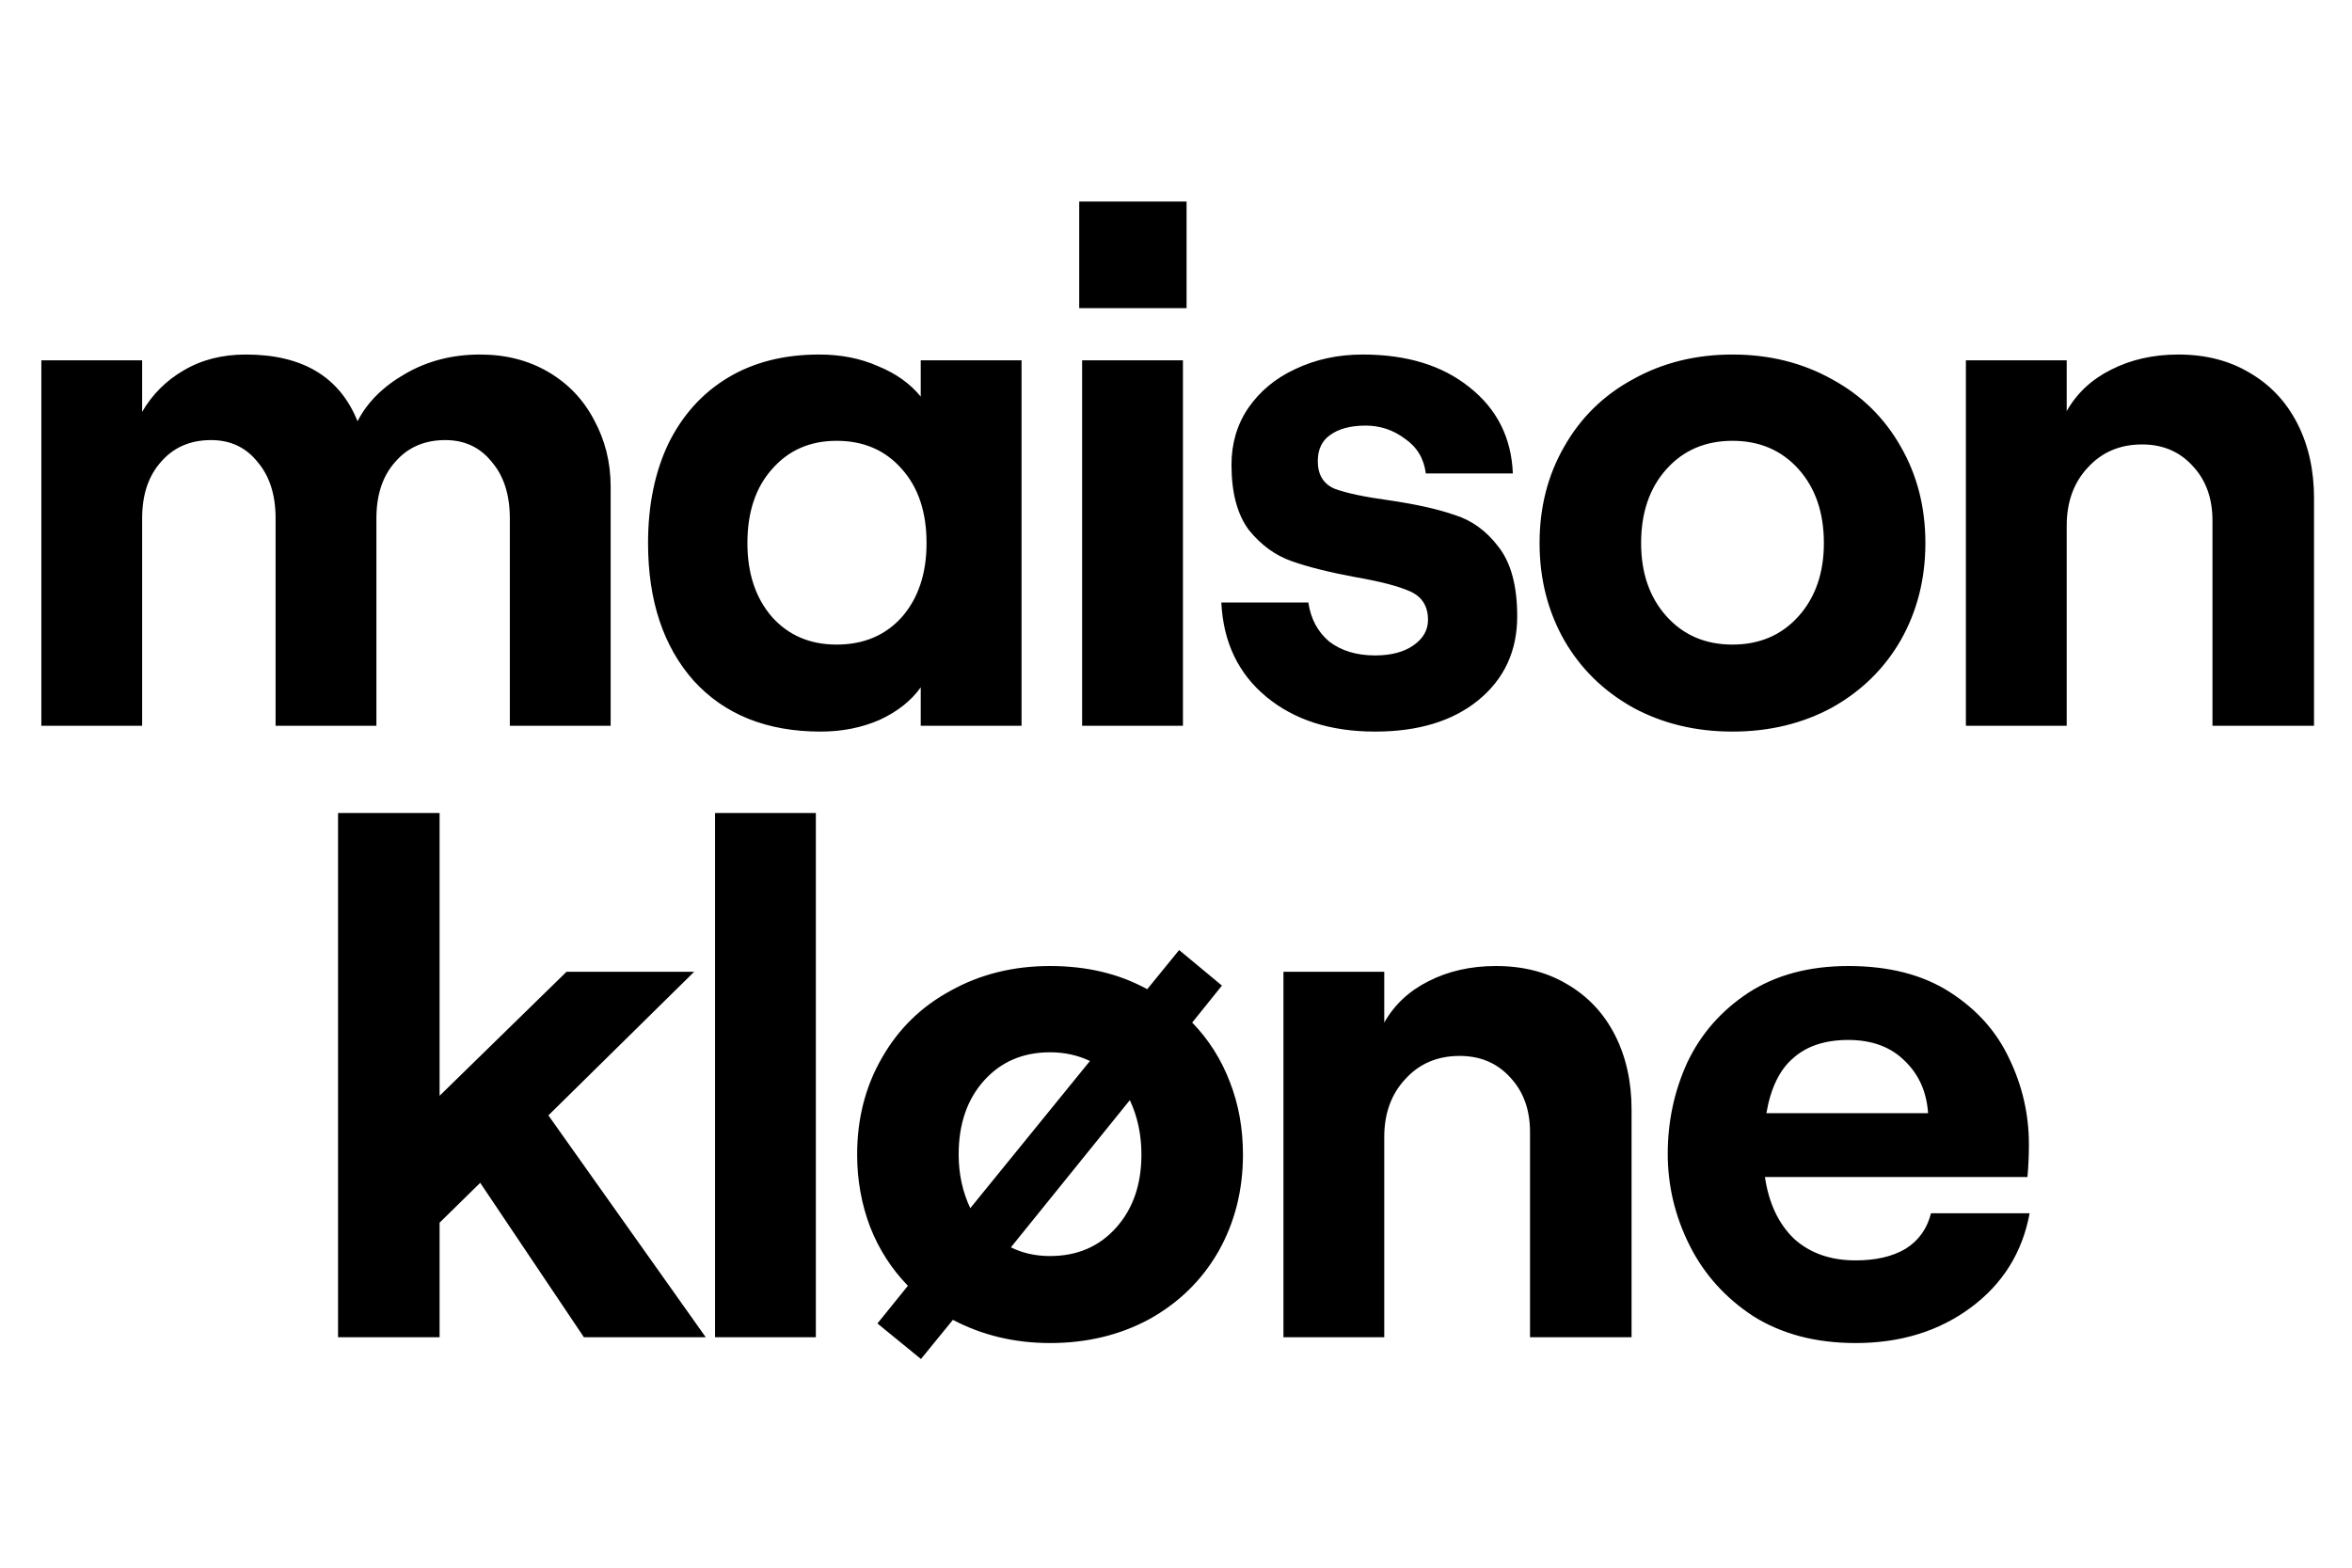
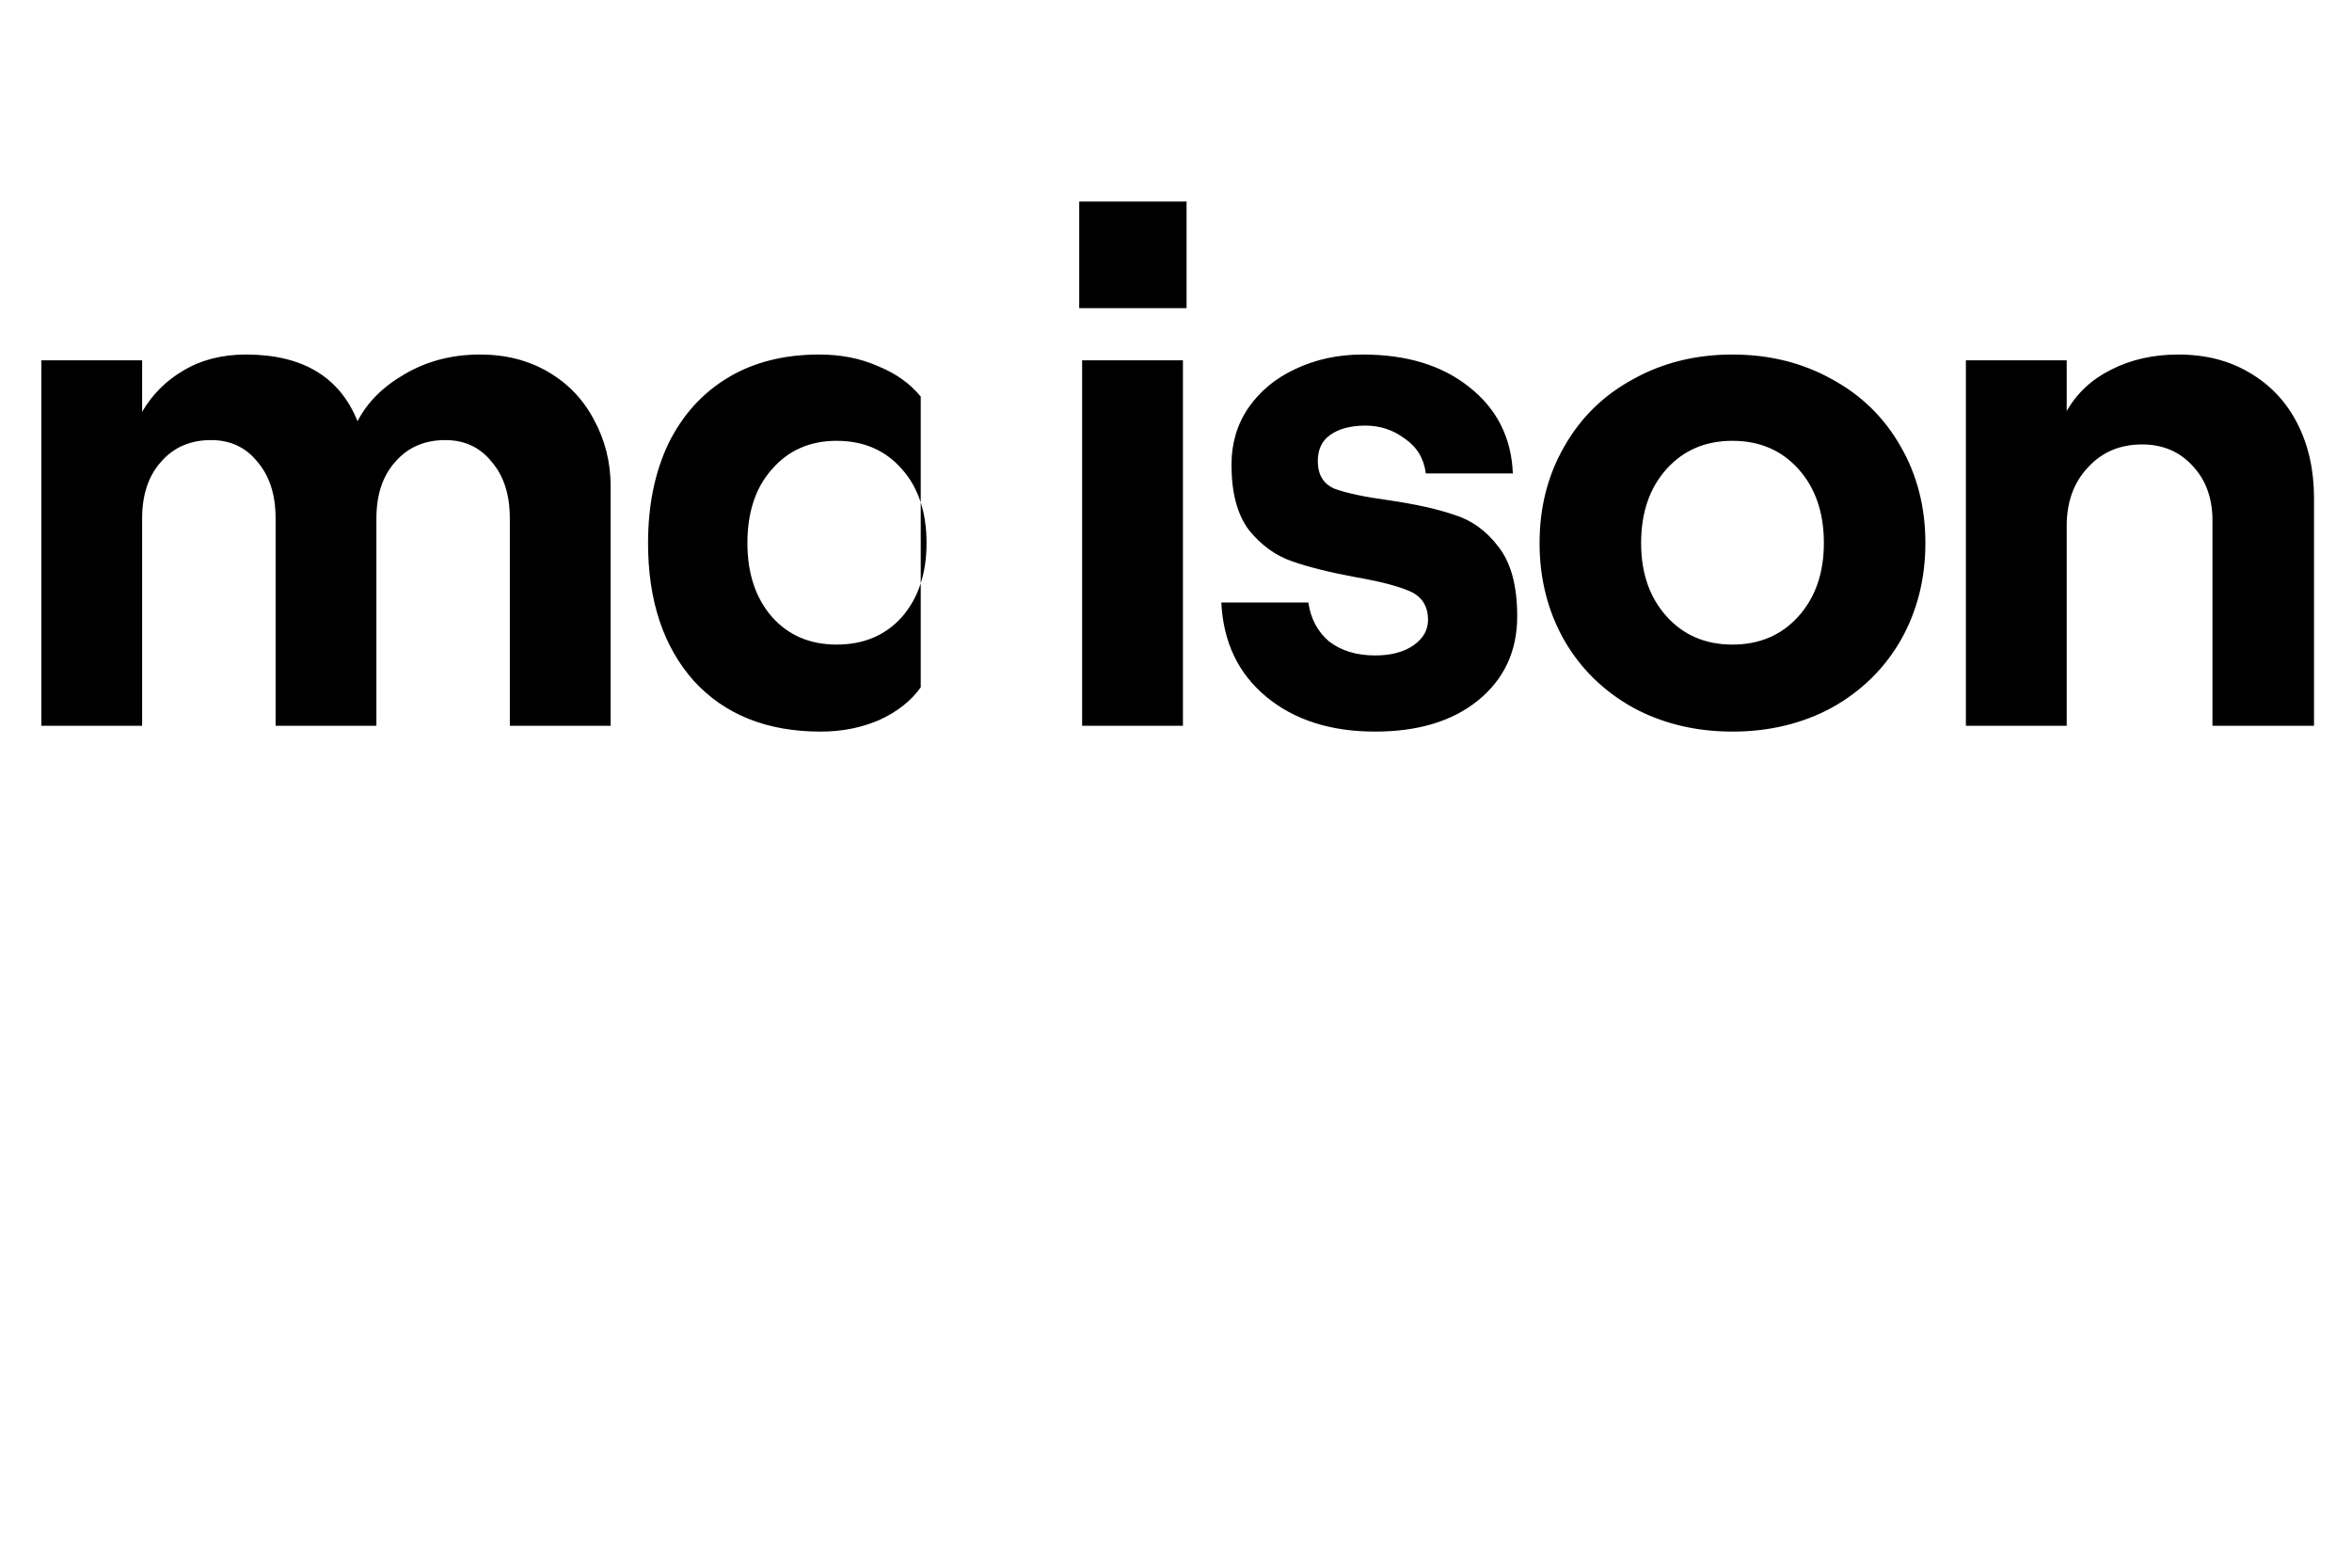
<svg xmlns="http://www.w3.org/2000/svg" fill="none" viewBox="0 0 81 54" height="54" width="81">
-   <path fill="black" d="M11.642 28.005H15.139V37.745L19.51 33.474H23.906L18.886 38.42L24.305 46.062H20.109L16.538 40.743L15.139 42.116V46.062H11.642V28.005ZM24.625 28.005H28.097V46.062H24.625V28.005ZM36.162 46.262C34.947 46.262 33.831 45.996 32.816 45.463L31.717 46.812L30.218 45.588L31.267 44.289C30.701 43.706 30.268 43.032 29.968 42.266C29.669 41.483 29.519 40.651 29.519 39.769C29.519 38.536 29.802 37.429 30.368 36.447C30.934 35.448 31.725 34.673 32.741 34.124C33.756 33.558 34.897 33.275 36.162 33.275C37.428 33.275 38.543 33.541 39.509 34.074L40.608 32.725L42.082 33.949L41.058 35.223C41.624 35.806 42.057 36.488 42.356 37.271C42.656 38.037 42.806 38.869 42.806 39.769C42.806 41.001 42.523 42.116 41.957 43.115C41.391 44.098 40.6 44.872 39.584 45.438C38.568 45.988 37.428 46.262 36.162 46.262ZM36.162 43.265C37.095 43.265 37.852 42.941 38.435 42.291C39.018 41.642 39.309 40.801 39.309 39.769C39.309 39.086 39.176 38.461 38.91 37.895L34.814 42.965C35.213 43.165 35.663 43.265 36.162 43.265ZM33.015 39.769C33.015 40.434 33.149 41.051 33.415 41.617L37.536 36.547C37.12 36.347 36.662 36.247 36.162 36.247C35.23 36.247 34.472 36.572 33.889 37.221C33.307 37.87 33.015 38.719 33.015 39.769ZM44.2 33.474H47.672V35.223C48.022 34.607 48.529 34.132 49.195 33.799C49.878 33.45 50.652 33.275 51.518 33.275C52.451 33.275 53.267 33.483 53.966 33.899C54.682 34.315 55.231 34.898 55.614 35.647C55.997 36.397 56.189 37.254 56.189 38.22V46.062H52.692V38.994C52.692 38.228 52.467 37.604 52.018 37.121C51.568 36.621 50.985 36.372 50.269 36.372C49.503 36.372 48.879 36.638 48.396 37.171C47.913 37.687 47.672 38.353 47.672 39.169V46.062H44.2V33.474ZM63.904 46.262C62.538 46.262 61.364 45.954 60.382 45.338C59.416 44.706 58.684 43.89 58.184 42.891C57.685 41.892 57.435 40.843 57.435 39.743C57.435 38.628 57.66 37.579 58.109 36.596C58.575 35.614 59.275 34.815 60.207 34.199C61.156 33.583 62.305 33.275 63.654 33.275C65.052 33.275 66.218 33.574 67.15 34.174C68.083 34.773 68.766 35.539 69.199 36.472C69.648 37.404 69.873 38.386 69.873 39.419C69.873 39.802 69.856 40.176 69.823 40.543H60.782C60.915 41.442 61.248 42.15 61.781 42.666C62.33 43.165 63.038 43.415 63.904 43.415C64.603 43.415 65.177 43.282 65.627 43.015C66.077 42.732 66.368 42.324 66.501 41.792H69.898C69.648 43.14 68.974 44.223 67.875 45.038C66.776 45.854 65.452 46.262 63.904 46.262ZM66.401 38.345C66.351 37.612 66.085 37.013 65.602 36.547C65.119 36.064 64.47 35.822 63.654 35.822C62.855 35.822 62.222 36.03 61.756 36.447C61.289 36.846 60.981 37.479 60.832 38.345H66.401Z" />
-   <path fill="black" d="M1.424 12.412H4.895V14.185C5.245 13.586 5.72 13.111 6.319 12.762C6.935 12.395 7.651 12.212 8.467 12.212C10.415 12.212 11.697 12.978 12.313 14.51C12.646 13.861 13.187 13.319 13.937 12.887C14.703 12.437 15.569 12.212 16.534 12.212C17.417 12.212 18.199 12.412 18.882 12.812C19.565 13.211 20.089 13.761 20.456 14.46C20.838 15.159 21.03 15.925 21.03 16.758V25H17.558V17.857C17.558 17.041 17.35 16.392 16.934 15.909C16.534 15.409 16.001 15.159 15.335 15.159C14.619 15.159 14.045 15.409 13.612 15.909C13.179 16.392 12.963 17.041 12.963 17.857V25H9.491V17.857C9.491 17.041 9.283 16.392 8.867 15.909C8.467 15.409 7.934 15.159 7.268 15.159C6.552 15.159 5.978 15.409 5.545 15.909C5.112 16.392 4.895 17.041 4.895 17.857V25H1.424V12.412ZM28.262 25.2C26.414 25.2 24.957 24.617 23.892 23.451C22.843 22.269 22.318 20.688 22.318 18.706C22.318 17.407 22.551 16.267 23.017 15.284C23.5 14.302 24.183 13.544 25.066 13.011C25.948 12.479 26.997 12.212 28.212 12.212C28.962 12.212 29.636 12.345 30.236 12.612C30.852 12.862 31.343 13.211 31.709 13.661V12.412H35.181V25H31.709V23.676C31.376 24.142 30.902 24.517 30.285 24.8C29.669 25.067 28.995 25.2 28.262 25.2ZM28.812 22.203C29.744 22.203 30.494 21.886 31.06 21.254C31.626 20.604 31.909 19.755 31.909 18.706C31.909 17.64 31.626 16.791 31.06 16.158C30.494 15.509 29.744 15.184 28.812 15.184C27.896 15.184 27.155 15.509 26.589 16.158C26.023 16.791 25.74 17.64 25.74 18.706C25.74 19.755 26.023 20.604 26.589 21.254C27.155 21.886 27.896 22.203 28.812 22.203ZM37.267 12.412H40.739V25H37.267V12.412ZM40.864 6.942V10.614H37.167V6.942H40.864ZM47.356 25.2C45.824 25.2 44.575 24.8 43.609 24.001C42.644 23.202 42.128 22.119 42.061 20.754H45.058C45.141 21.32 45.383 21.77 45.782 22.103C46.199 22.419 46.723 22.577 47.356 22.577C47.905 22.577 48.347 22.461 48.68 22.228C49.013 21.994 49.179 21.703 49.179 21.354C49.179 20.887 48.979 20.563 48.58 20.379C48.18 20.196 47.547 20.03 46.682 19.88C45.782 19.713 45.05 19.53 44.484 19.33C43.918 19.131 43.426 18.773 43.01 18.256C42.611 17.724 42.411 16.974 42.411 16.009C42.411 15.276 42.602 14.627 42.985 14.06C43.385 13.478 43.926 13.028 44.609 12.712C45.308 12.379 46.082 12.212 46.931 12.212C48.447 12.212 49.67 12.587 50.603 13.336C51.552 14.085 52.051 15.076 52.101 16.308H49.104C49.038 15.792 48.796 15.393 48.38 15.109C47.98 14.81 47.531 14.66 47.031 14.66C46.515 14.66 46.107 14.768 45.807 14.985C45.524 15.184 45.383 15.484 45.383 15.884C45.383 16.35 45.574 16.666 45.957 16.833C46.357 16.983 46.981 17.116 47.831 17.232C48.746 17.366 49.496 17.532 50.078 17.732C50.678 17.915 51.186 18.281 51.602 18.831C52.035 19.38 52.251 20.18 52.251 21.229C52.251 22.427 51.802 23.393 50.903 24.126C50.02 24.842 48.838 25.2 47.356 25.2ZM59.665 25.2C58.399 25.2 57.259 24.925 56.243 24.376C55.227 23.809 54.436 23.035 53.87 22.053C53.304 21.054 53.021 19.938 53.021 18.706C53.021 17.474 53.304 16.367 53.87 15.384C54.436 14.385 55.227 13.611 56.243 13.061C57.259 12.495 58.399 12.212 59.665 12.212C60.93 12.212 62.071 12.495 63.087 13.061C64.102 13.611 64.893 14.385 65.459 15.384C66.025 16.367 66.308 17.474 66.308 18.706C66.308 19.938 66.025 21.054 65.459 22.053C64.893 23.035 64.102 23.809 63.087 24.376C62.071 24.925 60.93 25.2 59.665 25.2ZM59.665 22.203C60.597 22.203 61.355 21.878 61.938 21.229C62.52 20.579 62.812 19.738 62.812 18.706C62.812 17.657 62.52 16.808 61.938 16.158C61.355 15.509 60.597 15.184 59.665 15.184C58.732 15.184 57.975 15.509 57.392 16.158C56.809 16.808 56.518 17.657 56.518 18.706C56.518 19.738 56.809 20.579 57.392 21.229C57.975 21.878 58.732 22.203 59.665 22.203ZM67.703 12.412H71.175V14.16C71.525 13.544 72.032 13.07 72.698 12.737C73.381 12.387 74.155 12.212 75.021 12.212C75.954 12.212 76.769 12.42 77.469 12.837C78.185 13.253 78.734 13.836 79.117 14.585C79.5 15.334 79.692 16.192 79.692 17.157V25H76.195V17.932C76.195 17.166 75.97 16.541 75.521 16.058C75.071 15.559 74.488 15.309 73.772 15.309C73.006 15.309 72.382 15.576 71.899 16.108C71.416 16.625 71.175 17.291 71.175 18.107V25H67.703V12.412Z" />
+   <path fill="black" d="M1.424 12.412H4.895V14.185C5.245 13.586 5.72 13.111 6.319 12.762C6.935 12.395 7.651 12.212 8.467 12.212C10.415 12.212 11.697 12.978 12.313 14.51C12.646 13.861 13.187 13.319 13.937 12.887C14.703 12.437 15.569 12.212 16.534 12.212C17.417 12.212 18.199 12.412 18.882 12.812C19.565 13.211 20.089 13.761 20.456 14.46C20.838 15.159 21.03 15.925 21.03 16.758V25H17.558V17.857C17.558 17.041 17.35 16.392 16.934 15.909C16.534 15.409 16.001 15.159 15.335 15.159C14.619 15.159 14.045 15.409 13.612 15.909C13.179 16.392 12.963 17.041 12.963 17.857V25H9.491V17.857C9.491 17.041 9.283 16.392 8.867 15.909C8.467 15.409 7.934 15.159 7.268 15.159C6.552 15.159 5.978 15.409 5.545 15.909C5.112 16.392 4.895 17.041 4.895 17.857V25H1.424V12.412ZM28.262 25.2C26.414 25.2 24.957 24.617 23.892 23.451C22.843 22.269 22.318 20.688 22.318 18.706C22.318 17.407 22.551 16.267 23.017 15.284C23.5 14.302 24.183 13.544 25.066 13.011C25.948 12.479 26.997 12.212 28.212 12.212C28.962 12.212 29.636 12.345 30.236 12.612C30.852 12.862 31.343 13.211 31.709 13.661V12.412V25H31.709V23.676C31.376 24.142 30.902 24.517 30.285 24.8C29.669 25.067 28.995 25.2 28.262 25.2ZM28.812 22.203C29.744 22.203 30.494 21.886 31.06 21.254C31.626 20.604 31.909 19.755 31.909 18.706C31.909 17.64 31.626 16.791 31.06 16.158C30.494 15.509 29.744 15.184 28.812 15.184C27.896 15.184 27.155 15.509 26.589 16.158C26.023 16.791 25.74 17.64 25.74 18.706C25.74 19.755 26.023 20.604 26.589 21.254C27.155 21.886 27.896 22.203 28.812 22.203ZM37.267 12.412H40.739V25H37.267V12.412ZM40.864 6.942V10.614H37.167V6.942H40.864ZM47.356 25.2C45.824 25.2 44.575 24.8 43.609 24.001C42.644 23.202 42.128 22.119 42.061 20.754H45.058C45.141 21.32 45.383 21.77 45.782 22.103C46.199 22.419 46.723 22.577 47.356 22.577C47.905 22.577 48.347 22.461 48.68 22.228C49.013 21.994 49.179 21.703 49.179 21.354C49.179 20.887 48.979 20.563 48.58 20.379C48.18 20.196 47.547 20.03 46.682 19.88C45.782 19.713 45.05 19.53 44.484 19.33C43.918 19.131 43.426 18.773 43.01 18.256C42.611 17.724 42.411 16.974 42.411 16.009C42.411 15.276 42.602 14.627 42.985 14.06C43.385 13.478 43.926 13.028 44.609 12.712C45.308 12.379 46.082 12.212 46.931 12.212C48.447 12.212 49.67 12.587 50.603 13.336C51.552 14.085 52.051 15.076 52.101 16.308H49.104C49.038 15.792 48.796 15.393 48.38 15.109C47.98 14.81 47.531 14.66 47.031 14.66C46.515 14.66 46.107 14.768 45.807 14.985C45.524 15.184 45.383 15.484 45.383 15.884C45.383 16.35 45.574 16.666 45.957 16.833C46.357 16.983 46.981 17.116 47.831 17.232C48.746 17.366 49.496 17.532 50.078 17.732C50.678 17.915 51.186 18.281 51.602 18.831C52.035 19.38 52.251 20.18 52.251 21.229C52.251 22.427 51.802 23.393 50.903 24.126C50.02 24.842 48.838 25.2 47.356 25.2ZM59.665 25.2C58.399 25.2 57.259 24.925 56.243 24.376C55.227 23.809 54.436 23.035 53.87 22.053C53.304 21.054 53.021 19.938 53.021 18.706C53.021 17.474 53.304 16.367 53.87 15.384C54.436 14.385 55.227 13.611 56.243 13.061C57.259 12.495 58.399 12.212 59.665 12.212C60.93 12.212 62.071 12.495 63.087 13.061C64.102 13.611 64.893 14.385 65.459 15.384C66.025 16.367 66.308 17.474 66.308 18.706C66.308 19.938 66.025 21.054 65.459 22.053C64.893 23.035 64.102 23.809 63.087 24.376C62.071 24.925 60.93 25.2 59.665 25.2ZM59.665 22.203C60.597 22.203 61.355 21.878 61.938 21.229C62.52 20.579 62.812 19.738 62.812 18.706C62.812 17.657 62.52 16.808 61.938 16.158C61.355 15.509 60.597 15.184 59.665 15.184C58.732 15.184 57.975 15.509 57.392 16.158C56.809 16.808 56.518 17.657 56.518 18.706C56.518 19.738 56.809 20.579 57.392 21.229C57.975 21.878 58.732 22.203 59.665 22.203ZM67.703 12.412H71.175V14.16C71.525 13.544 72.032 13.07 72.698 12.737C73.381 12.387 74.155 12.212 75.021 12.212C75.954 12.212 76.769 12.42 77.469 12.837C78.185 13.253 78.734 13.836 79.117 14.585C79.5 15.334 79.692 16.192 79.692 17.157V25H76.195V17.932C76.195 17.166 75.97 16.541 75.521 16.058C75.071 15.559 74.488 15.309 73.772 15.309C73.006 15.309 72.382 15.576 71.899 16.108C71.416 16.625 71.175 17.291 71.175 18.107V25H67.703V12.412Z" />
</svg>